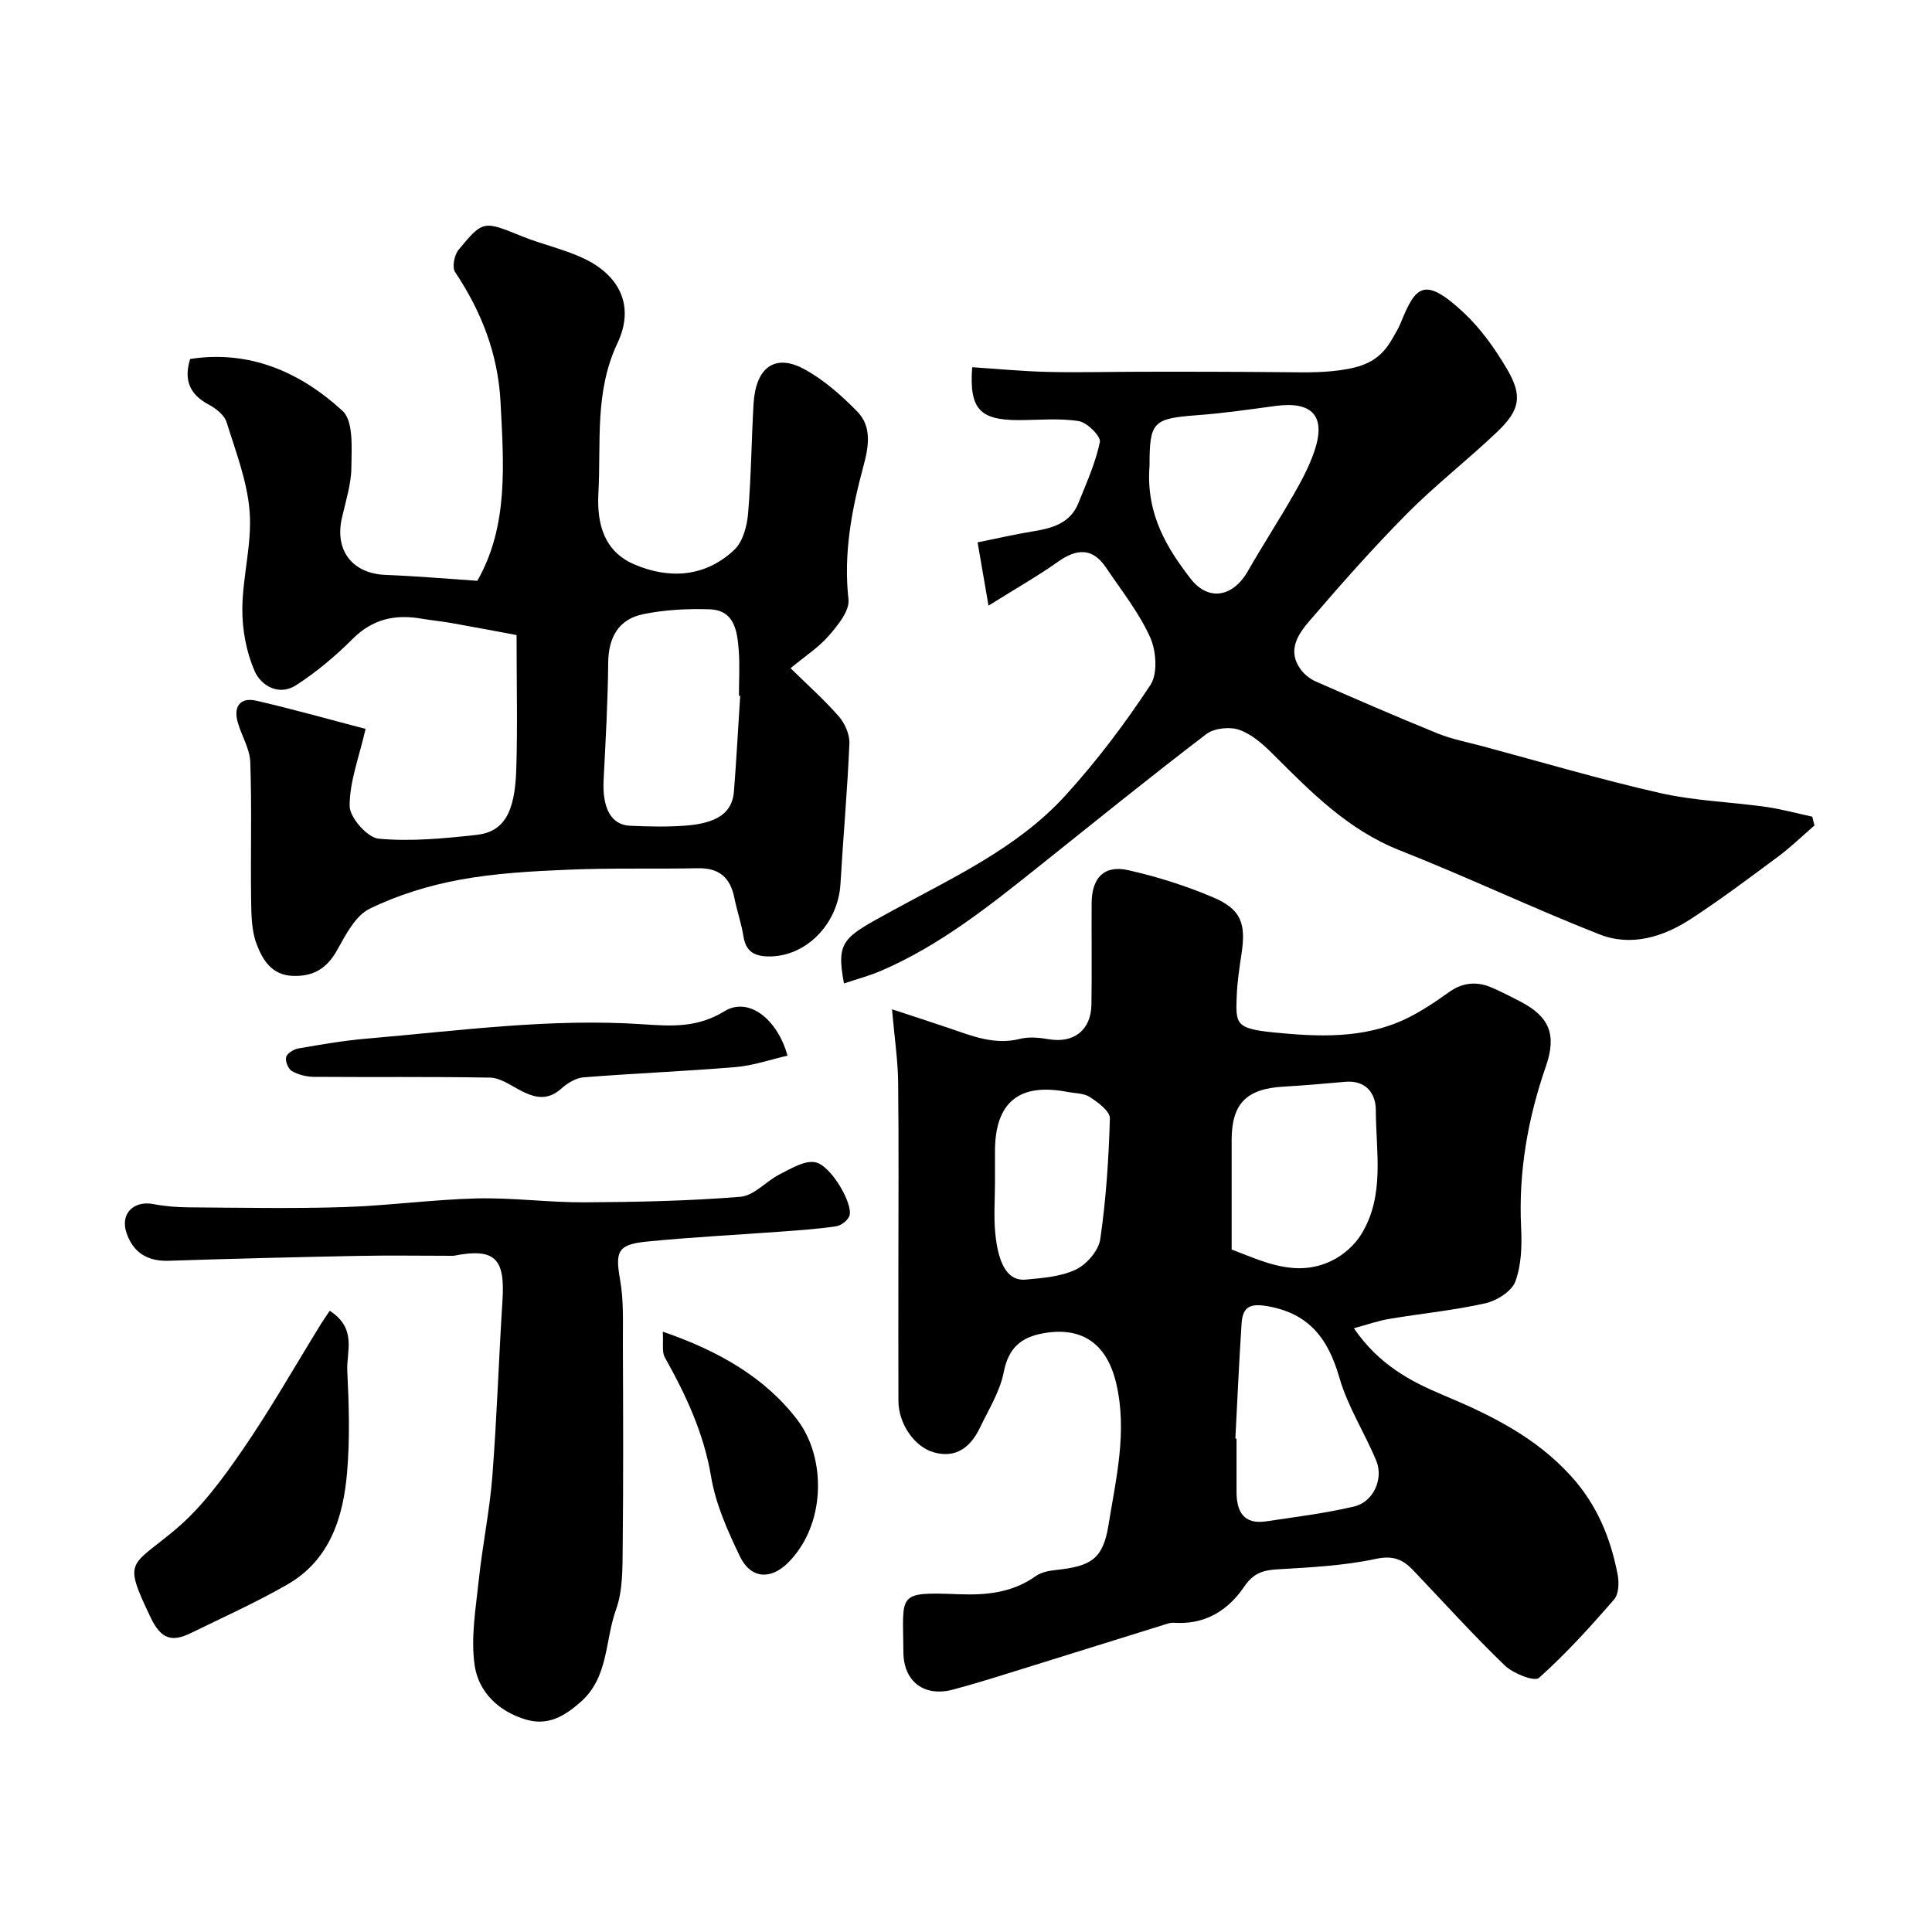
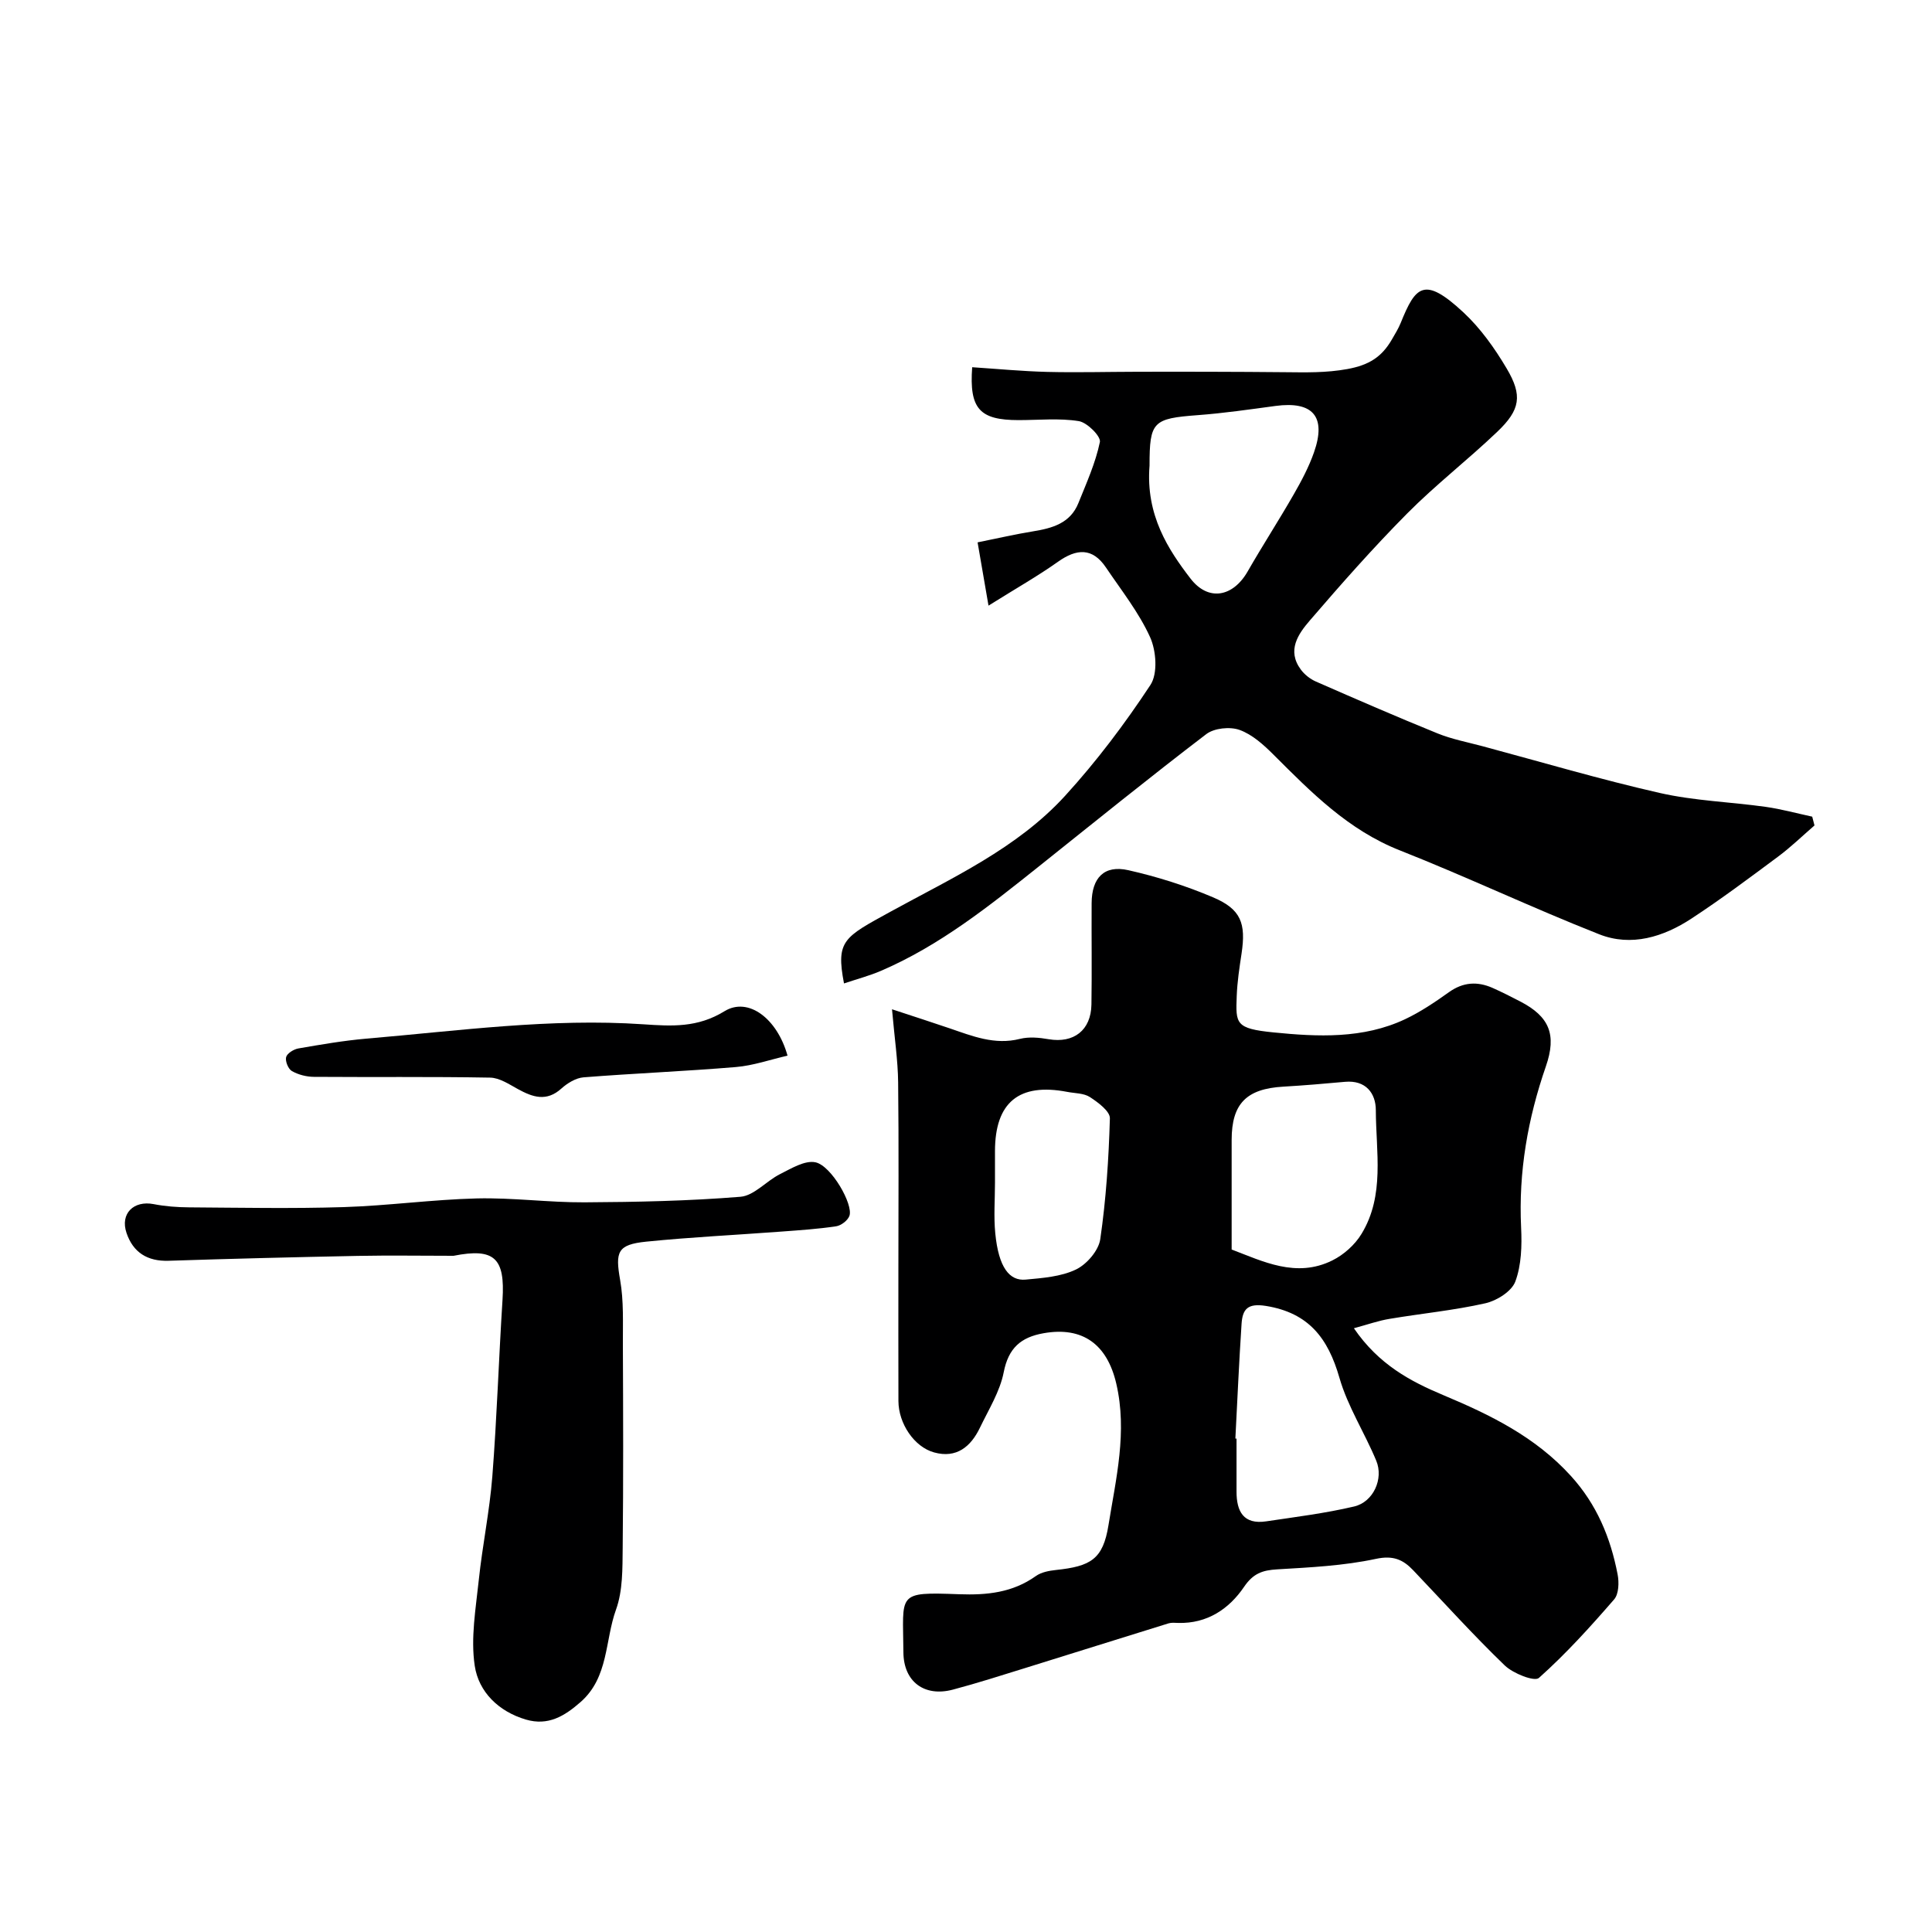
<svg xmlns="http://www.w3.org/2000/svg" enable-background="new 0 0 400 400" viewBox="0 0 400 400">
  <g fill="#000001">
    <path d="m280.31 275c5.15 7.53 11.72 11 18.54 13.86 9.76 4.09 19.03 8.63 26.36 16.69 5.41 5.94 8.23 12.81 9.7 20.41.32 1.66.25 4.07-.73 5.19-4.92 5.67-9.98 11.27-15.57 16.25-.92.82-5.33-.92-7.06-2.58-6.56-6.32-12.67-13.11-18.96-19.71-2.12-2.23-4.16-3.13-7.74-2.36-6.67 1.43-13.6 1.76-20.45 2.17-3.03.18-4.94.84-6.83 3.62-3.11 4.58-7.64 7.64-13.65 7.47-.66-.02-1.37-.1-1.99.09-9.91 3.06-19.8 6.19-29.71 9.26-4.97 1.54-9.92 3.13-14.94 4.46-5.88 1.56-10.2-1.62-10.24-7.73-.07-12.24-1.54-12.51 11.55-12.02 5.74.21 11.06-.33 15.88-3.77 1.12-.8 2.73-1.1 4.15-1.25 7.19-.77 9.74-2.19 10.88-9.29 1.55-9.65 3.94-19.3 1.61-29.31-1.88-8.08-6.92-11.86-15.05-10.42-4.7.83-7.27 3.06-8.25 8.07-.78 4-3.12 7.73-4.93 11.5-1.89 3.93-4.85 6.39-9.48 5.11-4.14-1.14-7.37-6-7.39-10.62-.03-9-.01-18-.01-27 0-13 .1-26-.05-39-.05-4.55-.74-9.08-1.27-15.13 4.74 1.56 8.34 2.72 11.92 3.94 4.72 1.61 9.33 3.51 14.56 2.19 1.87-.47 4.02-.27 5.96.07 5.17.88 8.76-1.84 8.85-7.18.11-7 0-14 .04-21 .03-5.24 2.59-7.94 7.58-6.82 5.99 1.35 11.94 3.23 17.58 5.63 5.78 2.46 6.82 5.38 5.88 11.64-.44 2.91-.89 5.85-1 8.79-.22 5.74-.28 6.74 7.63 7.53 9.09.91 18.54 1.37 27.24-2.74 3.19-1.51 6.18-3.53 9.07-5.59 2.94-2.1 5.89-2.27 9.04-.88 1.94.86 3.84 1.83 5.73 2.81 6 3.11 7.58 6.83 5.3 13.42-3.75 10.83-5.69 21.87-5.13 33.38.18 3.73.07 7.77-1.2 11.18-.75 2.03-3.84 3.97-6.2 4.5-6.51 1.47-13.2 2.11-19.8 3.22-2.31.37-4.54 1.17-7.42 1.95zm-25.31-16.3c6.43 2.43 13.37 5.98 20.86 2.25 2.36-1.17 4.67-3.24 6.03-5.49 4.86-7.99 2.98-17 2.96-25.63-.01-3.45-2.05-6.25-6.39-5.85-4.25.39-8.51.75-12.77 1-7.64.44-10.68 3.53-10.69 11.01-.01 7.42 0 14.84 0 22.71zm.77 39.14c.08 0 .16.01.24.01v10.98c0 4.08 1.43 6.85 6.13 6.15 6.1-.91 12.24-1.67 18.23-3.08 3.96-.93 6.13-5.72 4.57-9.47-2.4-5.8-5.92-11.22-7.63-17.19-2.35-8.16-6.33-13.42-15.2-14.86-3.84-.62-4.86.7-5.06 3.73-.52 7.9-.87 15.82-1.28 23.73zm-49.77-53c0 3.5-.28 7.02.06 10.49.69 7.14 2.97 9.9 6.27 9.6 3.54-.33 7.32-.6 10.43-2.09 2.24-1.07 4.7-3.93 5.04-6.29 1.2-8.26 1.75-16.65 1.99-25.01.04-1.46-2.44-3.3-4.13-4.4-1.27-.83-3.12-.77-4.71-1.08-9.97-1.91-14.94 2.17-14.95 12.27z" />
-     <path d="m98.82 120.25c6.49-11.32 5.47-24.18 4.81-37-.51-9.91-3.93-18.73-9.41-26.93-.65-.98-.16-3.54.72-4.6 5.12-6.19 5.17-6.02 13.15-2.79 4.2 1.7 8.73 2.66 12.8 4.59 7.53 3.59 10.53 9.95 6.95 17.52-4.79 10.13-3.37 20.6-3.95 31.06-.36 6.58 1.32 12.11 7.39 14.73 7.23 3.12 14.75 2.7 20.78-3.03 1.75-1.67 2.6-4.87 2.82-7.46.65-7.57.69-15.19 1.14-22.78.44-7.41 4.37-10.38 10.32-7.22 4.12 2.19 7.81 5.47 11.11 8.82 3.15 3.2 2.39 7.39 1.28 11.48-2.42 8.98-4.12 17.99-3.06 27.47.26 2.34-2.2 5.34-4.05 7.48-2.12 2.45-4.96 4.28-7.94 6.75 3.55 3.5 6.99 6.55 9.99 9.99 1.25 1.44 2.26 3.73 2.19 5.58-.41 9.7-1.29 19.38-1.85 29.08-.49 8.38-7.22 15.17-14.96 15.03-2.92-.05-4.63-1.06-5.12-4.13-.43-2.71-1.36-5.34-1.9-8.04-.84-4.18-3.17-6.18-7.54-6.09-8.94.18-17.89-.08-26.82.3-7.53.31-15.14.73-22.53 2.09-6.38 1.18-12.81 3.16-18.62 6-2.95 1.45-4.94 5.38-6.72 8.56-2.11 3.75-4.83 5.48-9.14 5.34-4.45-.15-6.3-3.37-7.53-6.58-1.07-2.8-1.09-6.1-1.14-9.19-.13-9.5.16-19-.17-28.49-.1-2.8-1.84-5.51-2.62-8.33-.89-3.22.57-5.13 3.83-4.39 7.37 1.68 14.65 3.75 22.66 5.84-1.36 5.92-3.33 10.96-3.3 15.98.01 2.37 3.68 6.53 5.99 6.75 6.67.62 13.53-.04 20.24-.78 5.67-.63 7.99-4.51 8.27-13.58.28-8.82.06-17.65.06-27.8-4.42-.82-8.92-1.68-13.44-2.48-2.08-.37-4.19-.56-6.28-.92-5.44-.94-10.1.08-14.22 4.2-3.56 3.56-7.5 6.87-11.73 9.6-3.51 2.26-7.23.13-8.58-2.98-1.7-3.92-2.55-8.51-2.53-12.8.04-6.7 2.01-13.46 1.52-20.07-.46-6.3-2.87-12.5-4.78-18.63-.46-1.46-2.19-2.83-3.67-3.62-3.96-2.1-5.24-5.08-3.87-9.46 12.34-1.9 22.83 2.74 31.55 10.75 2.3 2.11 1.87 7.71 1.83 11.7-.03 3.52-1.2 7.05-1.98 10.55-1.5 6.74 2.26 11.46 9.11 11.71 6.24.24 12.42.78 18.94 1.22zm54.43 23.8c-.09-.01-.17-.01-.26-.02 0-3.16.2-6.34-.05-9.49-.31-3.92-.89-8.22-6.03-8.39-4.56-.15-9.25.09-13.71 1-5.11 1.04-7.23 4.77-7.28 10.09-.07 8.09-.54 16.18-.95 24.27-.29 5.78 1.55 9.27 5.44 9.45 3.82.17 7.67.27 11.48-.02 6.73-.51 9.74-2.73 10.07-7.13.51-6.59.87-13.18 1.29-19.76z" />
    <path d="m375.67 170.9c-2.51 2.17-4.9 4.5-7.56 6.47-5.89 4.38-11.78 8.79-17.91 12.81-5.8 3.8-12.45 5.88-19.11 3.25-13.88-5.47-27.39-11.89-41.27-17.37-10.67-4.21-18.31-11.98-26.12-19.78-2.06-2.06-4.42-4.21-7.07-5.16-1.98-.71-5.24-.38-6.88.87-11.72 8.94-23.18 18.23-34.71 27.43-10.23 8.16-20.46 16.34-32.62 21.57-2.44 1.05-5.04 1.73-7.68 2.62-1.7-8.89-.03-9.55 9.62-14.85 12.66-6.96 26.2-13.08 36.17-24.01 6.49-7.11 12.35-14.89 17.65-22.93 1.55-2.35 1.21-7.07-.06-9.89-2.33-5.14-5.95-9.7-9.14-14.43-2.8-4.16-6.08-3.93-9.94-1.19-4.19 2.97-8.68 5.51-14.38 9.08-.87-5.07-1.52-8.79-2.26-13.1 4.26-.86 7.85-1.69 11.48-2.28 3.99-.65 7.71-1.67 9.39-5.85 1.67-4.16 3.55-8.31 4.45-12.65.24-1.16-2.63-4.04-4.36-4.32-4.06-.65-8.3-.21-12.46-.21-8.08 0-10.25-2.33-9.62-10.95 5.17.34 10.36.84 15.56.97 6.19.15 12.38-.02 18.58-.03 5.04-.01 10.08-.02 15.12 0 5.19.01 10.37.04 15.56.09 4.29.04 8.44.15 12.85-.65 4.55-.83 7.14-2.54 9.21-6.1.65-1.13 1.35-2.25 1.84-3.45 3.07-7.59 4.83-9.77 12.98-2.19 3.54 3.29 6.48 7.43 8.96 11.62 3.32 5.6 2.82 8.55-1.92 13.08-6.08 5.81-12.78 10.99-18.69 16.95-7.02 7.08-13.64 14.58-20.14 22.14-2.4 2.79-4.8 6.19-1.88 10.15.77 1.05 1.95 1.98 3.14 2.5 8.35 3.66 16.72 7.3 25.17 10.73 2.98 1.21 6.21 1.82 9.34 2.66 12.22 3.28 24.37 6.88 36.7 9.68 7.15 1.62 14.6 1.85 21.9 2.87 3.25.46 6.43 1.34 9.64 2.03.16.6.31 1.21.47 1.82zm-137.67-74.49c-.83 10.26 3.93 17.45 8.47 23.36 3.66 4.77 8.77 3.89 11.84-1.45 3.08-5.37 6.45-10.57 9.53-15.94 1.61-2.8 3.15-5.7 4.21-8.73 2.6-7.41-.23-10.65-8-9.6-5.34.72-10.68 1.5-16.05 1.9-9.3.7-10 1.31-10 10.46z" />
    <path d="m93.9 260c-6.62 0-13.23-.11-19.85.02-13.05.26-26.1.58-39.15 1.01-4.4.14-7.35-1.74-8.71-5.77-1.35-4 1.49-6.76 5.62-5.96 2.4.47 4.88.65 7.33.67 10.66.07 21.33.28 31.99-.05 9.21-.29 18.39-1.57 27.6-1.8 7.42-.18 14.86.85 22.29.81 10.77-.06 21.56-.28 32.28-1.15 2.84-.23 5.37-3.28 8.21-4.7 2.32-1.16 5.12-2.89 7.31-2.44 3.3.68 7.9 8.77 7.04 11.1-.35.95-1.72 2-2.75 2.15-3.72.56-7.5.81-11.26 1.09-9.35.7-18.73 1.15-28.06 2.09-5.99.61-6.42 2.12-5.4 7.93.77 4.35.55 8.9.57 13.36.06 14.03.11 28.06-.04 42.09-.05 4.29.04 8.87-1.38 12.8-2.32 6.4-1.49 14.02-7.35 19.15-3.34 2.93-6.72 4.96-11.3 3.62-5.68-1.67-9.79-5.74-10.6-11.13-.87-5.76.22-11.87.84-17.79.75-7.15 2.24-14.24 2.8-21.4.95-12.18 1.33-24.39 2.11-36.58.54-8.61-1.62-10.81-10.14-9.12z" />
-     <path d="m68.27 271.38c5.73 3.71 3.43 8.47 3.63 12.44.35 7 .56 14.07-.04 21.04-.8 9.34-3.58 18.15-12.39 23.21-6.46 3.7-13.28 6.78-19.98 10.05-3.83 1.87-6.13 1.33-8.29-3.21-5.79-12.15-4.23-10.39 5.1-18.22 5.43-4.56 9.83-10.57 13.89-16.47 5.81-8.44 10.88-17.39 16.27-26.12.53-.87 1.12-1.68 1.81-2.72z" />
    <path d="m163.05 218.56c-3.58.82-7.1 2.06-10.69 2.36-10.5.88-21.03 1.3-31.54 2.13-1.6.13-3.35 1.2-4.59 2.32-3.09 2.78-5.93 1.8-9.01.11-1.82-1-3.82-2.34-5.75-2.37-12.16-.22-24.32-.07-36.48-.16-1.54-.01-3.23-.44-4.56-1.2-.76-.43-1.41-2.05-1.19-2.89.21-.78 1.57-1.62 2.53-1.79 4.67-.81 9.36-1.62 14.07-2.03 19.09-1.62 38.15-4.28 57.37-2.97 5.9.4 11.2.73 16.79-2.71 4.9-3.01 10.9 1.48 13.05 9.2z" />
-     <path d="m137.22 275.71c11.64 4 21.29 9.55 27.96 18.39 5.85 7.76 5.91 21.59-2.08 29.5-3.51 3.47-7.66 3.35-9.94-1.42-2.51-5.24-4.98-10.76-5.93-16.42-1.51-9.04-5.22-16.95-9.6-24.76-.63-1.16-.25-2.89-.41-5.29z" />
  </g>
</svg>